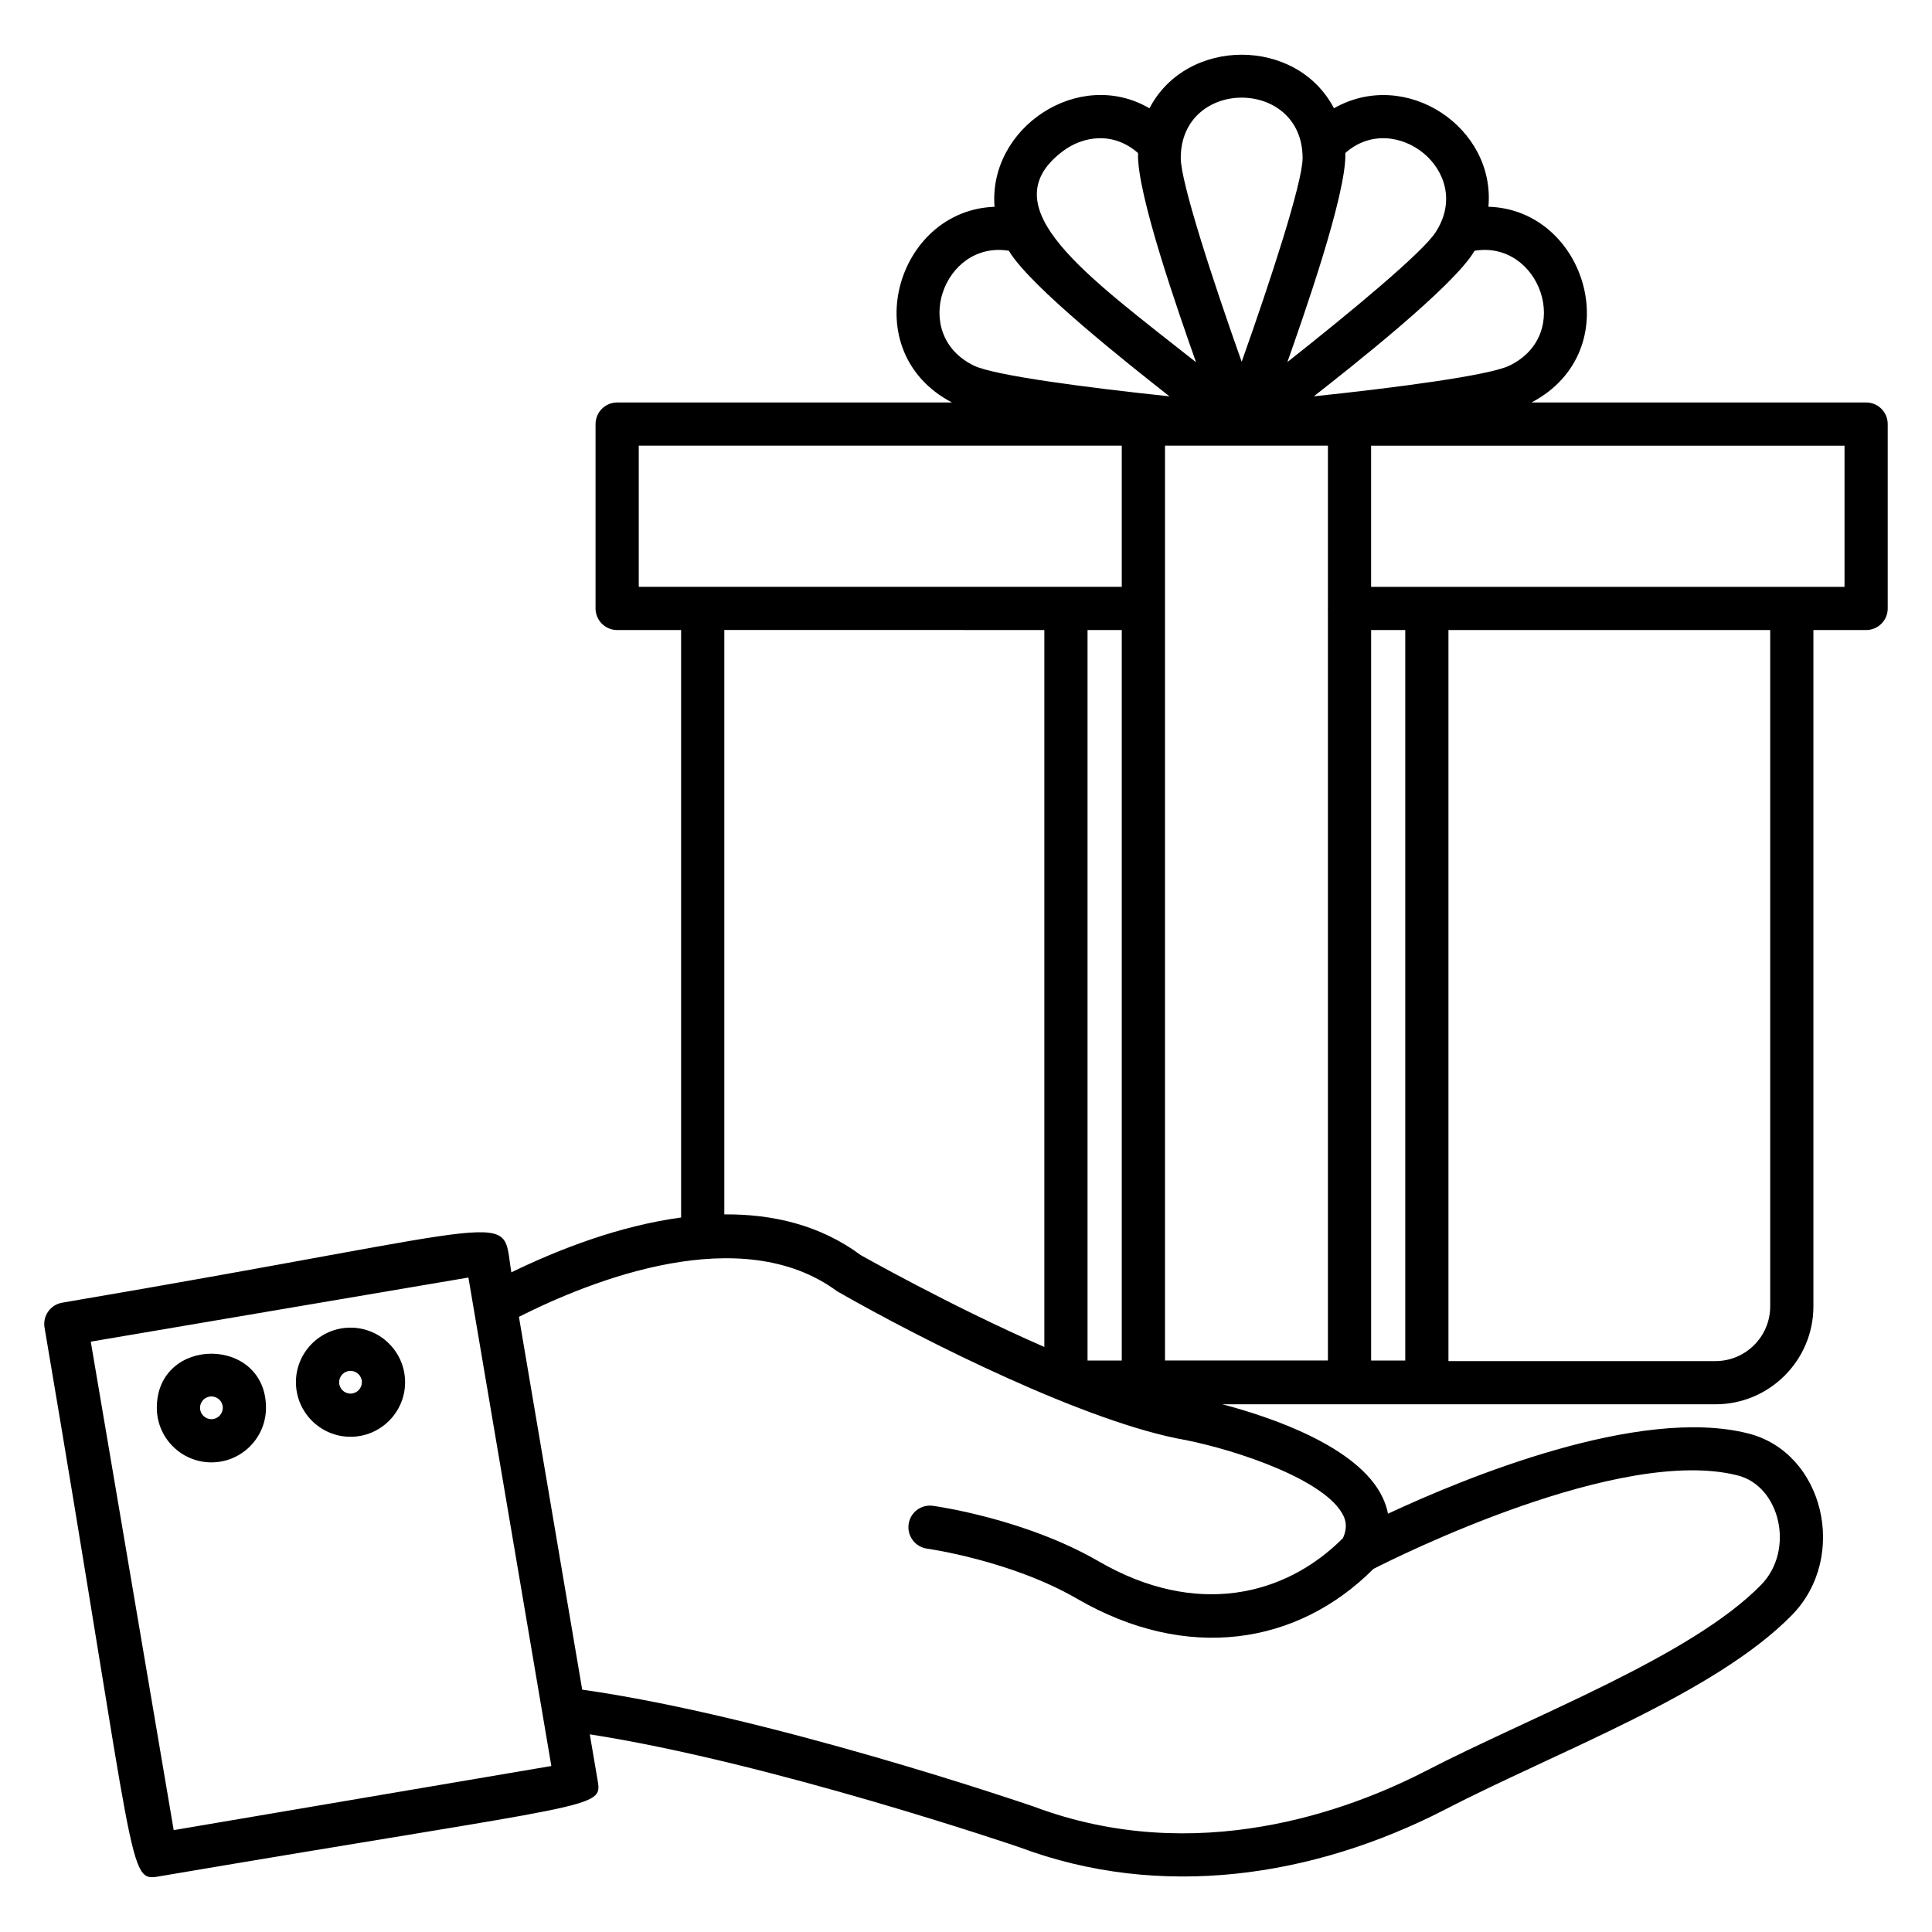
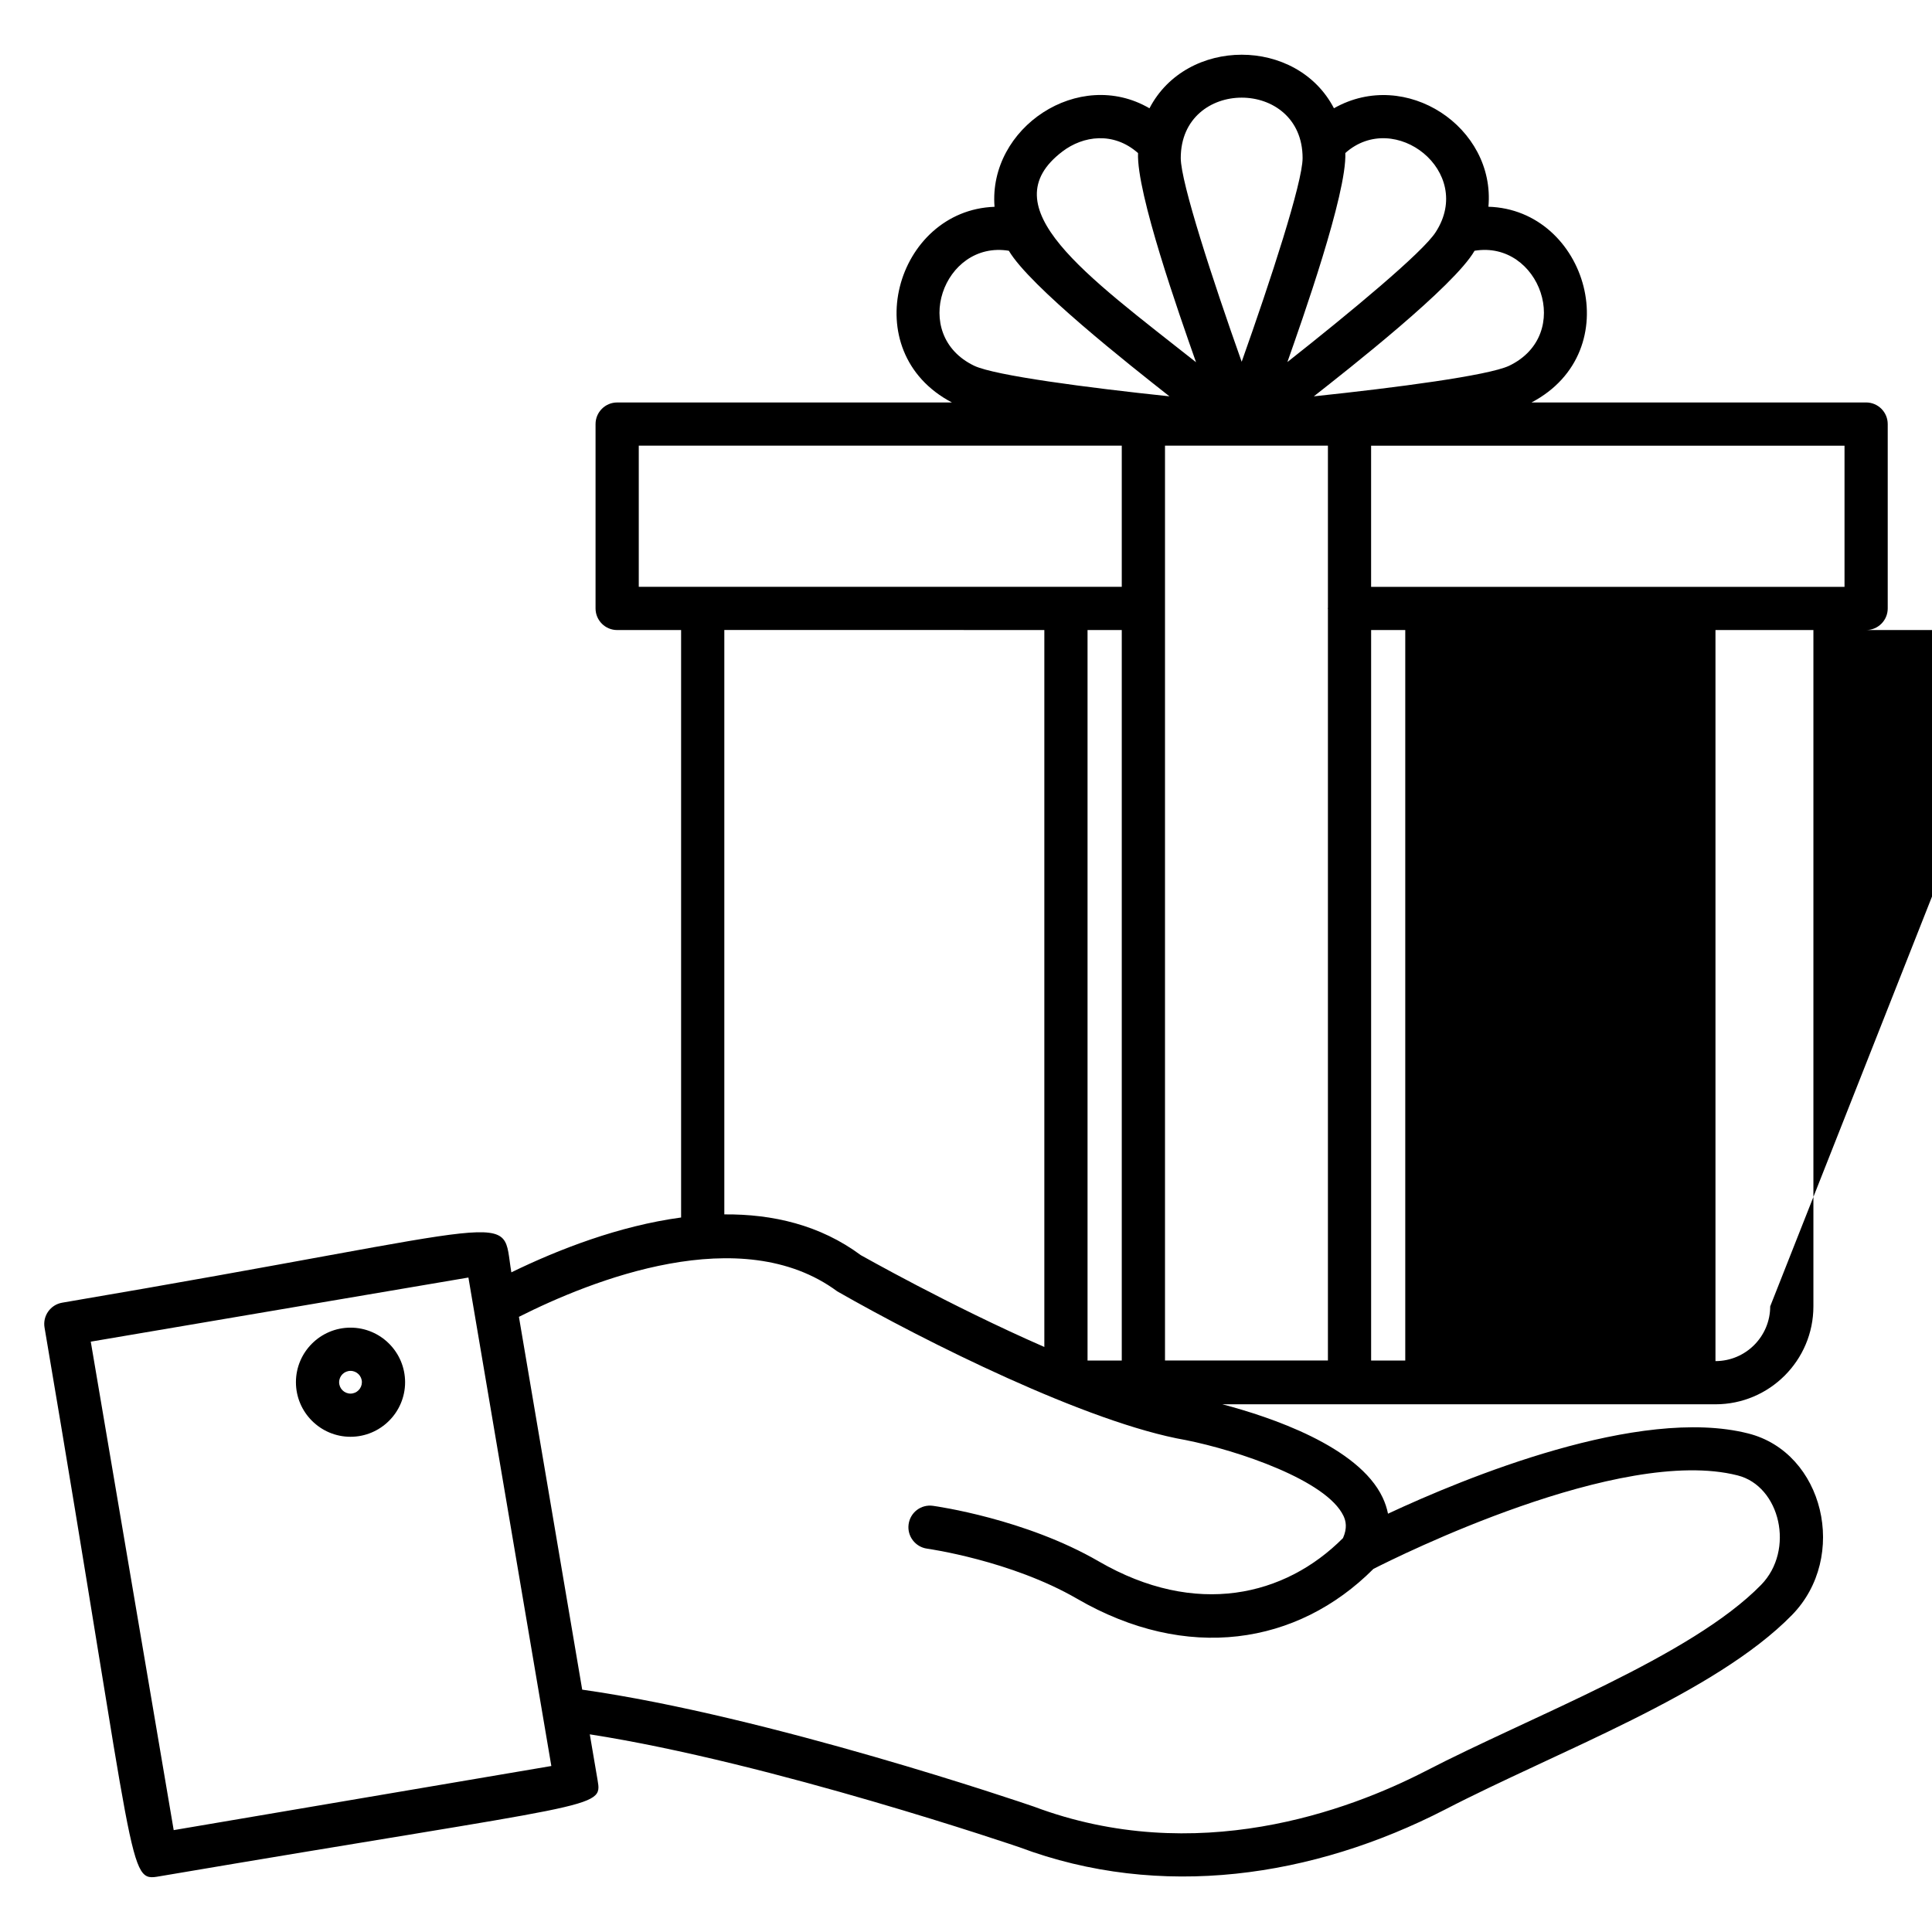
<svg xmlns="http://www.w3.org/2000/svg" fill="#000000" width="800px" height="800px" version="1.1" viewBox="144 144 512 512">
  <g>
-     <path d="m638.54 250.66h-88.676c25.863-13.609 14.711-51.105-11.418-51.871 1.91-21.023-21.848-36.938-40.938-26.098-9.848-18.938-39.059-18.906-48.887 0.008-18.703-10.922-42.738 5.129-41.059 26.105-26.105 0.91-37.059 38.336-11.289 51.855h-88.719c-3.16 0-5.727 2.566-5.727 5.727v48.855c0 3.16 2.566 5.727 5.727 5.727h16.945v155.68c-16.473 2.231-32.527 8.465-44.984 14.535-2.871-16.895 6.231-13.223-119.02 8.039-3.129 0.527-5.223 3.504-4.688 6.602 24.809 146.11 21.84 146.91 30.496 145.41 116.95-19.848 117.39-17.734 116.06-25.504l-2.062-12.113c48.184 7.496 113.27 29.727 113.81 29.906 37.496 14.074 77.875 7.992 112.8-9.953 29.77-15.426 71.539-30.68 91.977-51.57 15.07-15.398 8.457-43.105-11.633-48.129-28.895-7.312-75.25 11.855-95.418 21.273-0.289-1.449-0.762-2.887-1.426-4.289-6.418-13.594-29.945-21.41-42.473-24.703h130.68c14.312 0 25.953-11.641 25.953-25.953v-179.23h13.969c3.16 0 5.727-2.566 5.727-5.727v-48.855c0-3.164-2.566-5.731-5.727-5.731zm-197.26 60.305v193.59h-9.07v-193.59zm66.082 193.59v-193.59h9.047v193.59zm-11.449-199.5c0 0.07-0.039 0.121-0.039 0.184 0 0.07 0.039 0.121 0.039 0.184v199.12h-43.176v-242.44h43.176zm48.02-64.121c-5.512 2.594-29.914 5.801-51.754 8.098 8.984-7.062 37.207-29.176 42.594-38.578 17.207-2.856 26.43 22.188 9.16 30.48zm-19.434-35.461c-3.32 5.312-22.895 21.504-39.328 34.473 3.84-10.902 15.801-44.68 15.352-55.395 13.086-11.68 34.297 4.93 23.977 20.922zm-35.297-19.586c0 6.449-8.488 32.441-16.145 53.984-7.648-21.543-16.145-47.535-16.145-53.984 0.008-21.344 32.289-21.352 32.289 0zm-63.633-1.754c5.449-4.144 13.504-5.336 20.023 0.434-0.434 10.578 10.879 42.672 15.367 55.426-29.277-23.152-54.832-41.098-35.391-55.859zm-14.215 26.32c5.566 9.426 31.906 30.184 42.562 38.578-21.824-2.297-46.207-5.504-51.703-8.082-17.223-8.223-8.172-33.328 9.141-30.496zm-98.074 51.652h128v37.402l-128 0.004zm107.48 48.855v190c-25.129-10.984-48.578-24.328-48.633-24.328-10.809-8.016-23.383-10.91-36.176-10.809v-154.87zm-230.73 318.04-21.977-129.45 100.08-16.992 21.977 129.45zm310.02-83.242c0.609 1.297 1.047 3.152-0.145 5.848-15.344 15.426-39 21.09-64.723 6.176-19.449-11.273-42.953-14.586-43.945-14.727-3.16-0.441-6.023 1.762-6.449 4.902-0.426 3.129 1.77 6.016 4.902 6.449 0.223 0.031 22.234 3.129 39.754 13.281 29.016 16.824 58.32 12.328 78.527-7.914 6.25-3.191 65.336-32.695 96.48-24.785 11.344 2.84 15.258 19.809 6.25 29.023-18.602 19.023-60.754 34.738-89.043 49.402-20.266 10.418-60.664 25.504-103.68 9.352-2.922-1.008-70.207-23.969-119.69-30.992l-16.77-98.801c19.258-9.711 58.922-25.566 84.359-6.754 23.062 13.191 66.344 34.898 92.371 39.418 13.785 2.754 37.336 10.66 41.801 20.121zm113.07-55.559c0 8-6.512 14.504-14.504 14.504h-70.762v-193.74h85.266zm19.695-190.68h-125.46v-37.402h125.46z" />
+     <path d="m638.54 250.66h-88.676c25.863-13.609 14.711-51.105-11.418-51.871 1.91-21.023-21.848-36.938-40.938-26.098-9.848-18.938-39.059-18.906-48.887 0.008-18.703-10.922-42.738 5.129-41.059 26.105-26.105 0.91-37.059 38.336-11.289 51.855h-88.719c-3.16 0-5.727 2.566-5.727 5.727v48.855c0 3.16 2.566 5.727 5.727 5.727h16.945v155.68c-16.473 2.231-32.527 8.465-44.984 14.535-2.871-16.895 6.231-13.223-119.02 8.039-3.129 0.527-5.223 3.504-4.688 6.602 24.809 146.11 21.84 146.91 30.496 145.41 116.95-19.848 117.39-17.734 116.06-25.504l-2.062-12.113c48.184 7.496 113.27 29.727 113.81 29.906 37.496 14.074 77.875 7.992 112.8-9.953 29.77-15.426 71.539-30.68 91.977-51.57 15.07-15.398 8.457-43.105-11.633-48.129-28.895-7.312-75.25 11.855-95.418 21.273-0.289-1.449-0.762-2.887-1.426-4.289-6.418-13.594-29.945-21.41-42.473-24.703h130.68c14.312 0 25.953-11.641 25.953-25.953v-179.23h13.969c3.16 0 5.727-2.566 5.727-5.727v-48.855c0-3.164-2.566-5.731-5.727-5.731zm-197.26 60.305v193.59h-9.07v-193.59zm66.082 193.59v-193.59h9.047v193.59zm-11.449-199.5c0 0.07-0.039 0.121-0.039 0.184 0 0.07 0.039 0.121 0.039 0.184v199.12h-43.176v-242.44h43.176zm48.02-64.121c-5.512 2.594-29.914 5.801-51.754 8.098 8.984-7.062 37.207-29.176 42.594-38.578 17.207-2.856 26.43 22.188 9.16 30.48zm-19.434-35.461c-3.32 5.312-22.895 21.504-39.328 34.473 3.84-10.902 15.801-44.68 15.352-55.395 13.086-11.68 34.297 4.93 23.977 20.922zm-35.297-19.586c0 6.449-8.488 32.441-16.145 53.984-7.648-21.543-16.145-47.535-16.145-53.984 0.008-21.344 32.289-21.352 32.289 0zm-63.633-1.754c5.449-4.144 13.504-5.336 20.023 0.434-0.434 10.578 10.879 42.672 15.367 55.426-29.277-23.152-54.832-41.098-35.391-55.859zm-14.215 26.32c5.566 9.426 31.906 30.184 42.562 38.578-21.824-2.297-46.207-5.504-51.703-8.082-17.223-8.223-8.172-33.328 9.141-30.496zm-98.074 51.652h128v37.402l-128 0.004zm107.48 48.855v190c-25.129-10.984-48.578-24.328-48.633-24.328-10.809-8.016-23.383-10.91-36.176-10.809v-154.87zm-230.73 318.04-21.977-129.45 100.08-16.992 21.977 129.45zm310.02-83.242c0.609 1.297 1.047 3.152-0.145 5.848-15.344 15.426-39 21.09-64.723 6.176-19.449-11.273-42.953-14.586-43.945-14.727-3.16-0.441-6.023 1.762-6.449 4.902-0.426 3.129 1.77 6.016 4.902 6.449 0.223 0.031 22.234 3.129 39.754 13.281 29.016 16.824 58.32 12.328 78.527-7.914 6.25-3.191 65.336-32.695 96.48-24.785 11.344 2.84 15.258 19.809 6.25 29.023-18.602 19.023-60.754 34.738-89.043 49.402-20.266 10.418-60.664 25.504-103.68 9.352-2.922-1.008-70.207-23.969-119.69-30.992l-16.77-98.801c19.258-9.711 58.922-25.566 84.359-6.754 23.062 13.191 66.344 34.898 92.371 39.418 13.785 2.754 37.336 10.66 41.801 20.121zm113.07-55.559c0 8-6.512 14.504-14.504 14.504v-193.74h85.266zm19.695-190.68h-125.46v-37.402h125.46z" />
    <path d="m236.89 495.84c-7.977 0-14.465 6.488-14.465 14.457 0 7.977 6.488 14.465 14.465 14.465 7.969 0 14.465-6.488 14.465-14.465-0.008-7.969-6.496-14.457-14.465-14.457zm0 17.48c-1.664 0-3.016-1.352-3.016-3.016 0-1.664 1.352-3.008 3.016-3.008 1.664 0 3.016 1.352 3.016 3.008-0.008 1.656-1.359 3.016-3.016 3.016z" />
-     <path d="m185.56 517.08c0 7.977 6.488 14.465 14.465 14.465 7.977 0 14.465-6.488 14.465-14.465 0-19.117-28.93-19.117-28.93 0zm14.465 3.016c-1.664 0-3.016-1.352-3.016-3.016 0-1.664 1.352-3.008 3.016-3.008 1.664 0 3.016 1.352 3.016 3.008 0 1.664-1.352 3.016-3.016 3.016z" />
  </g>
</svg>